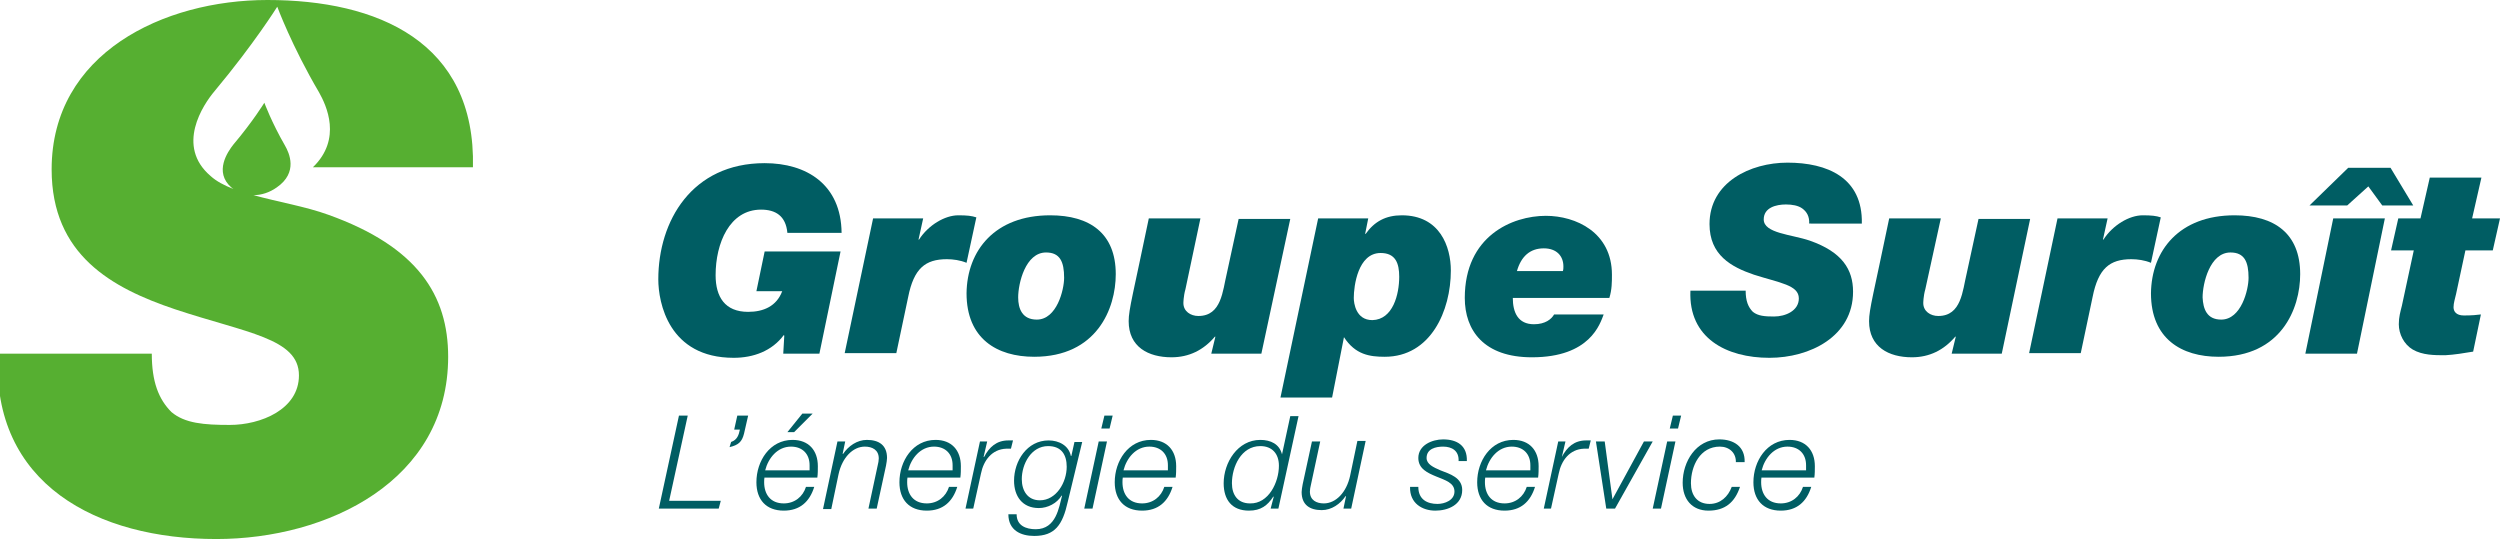
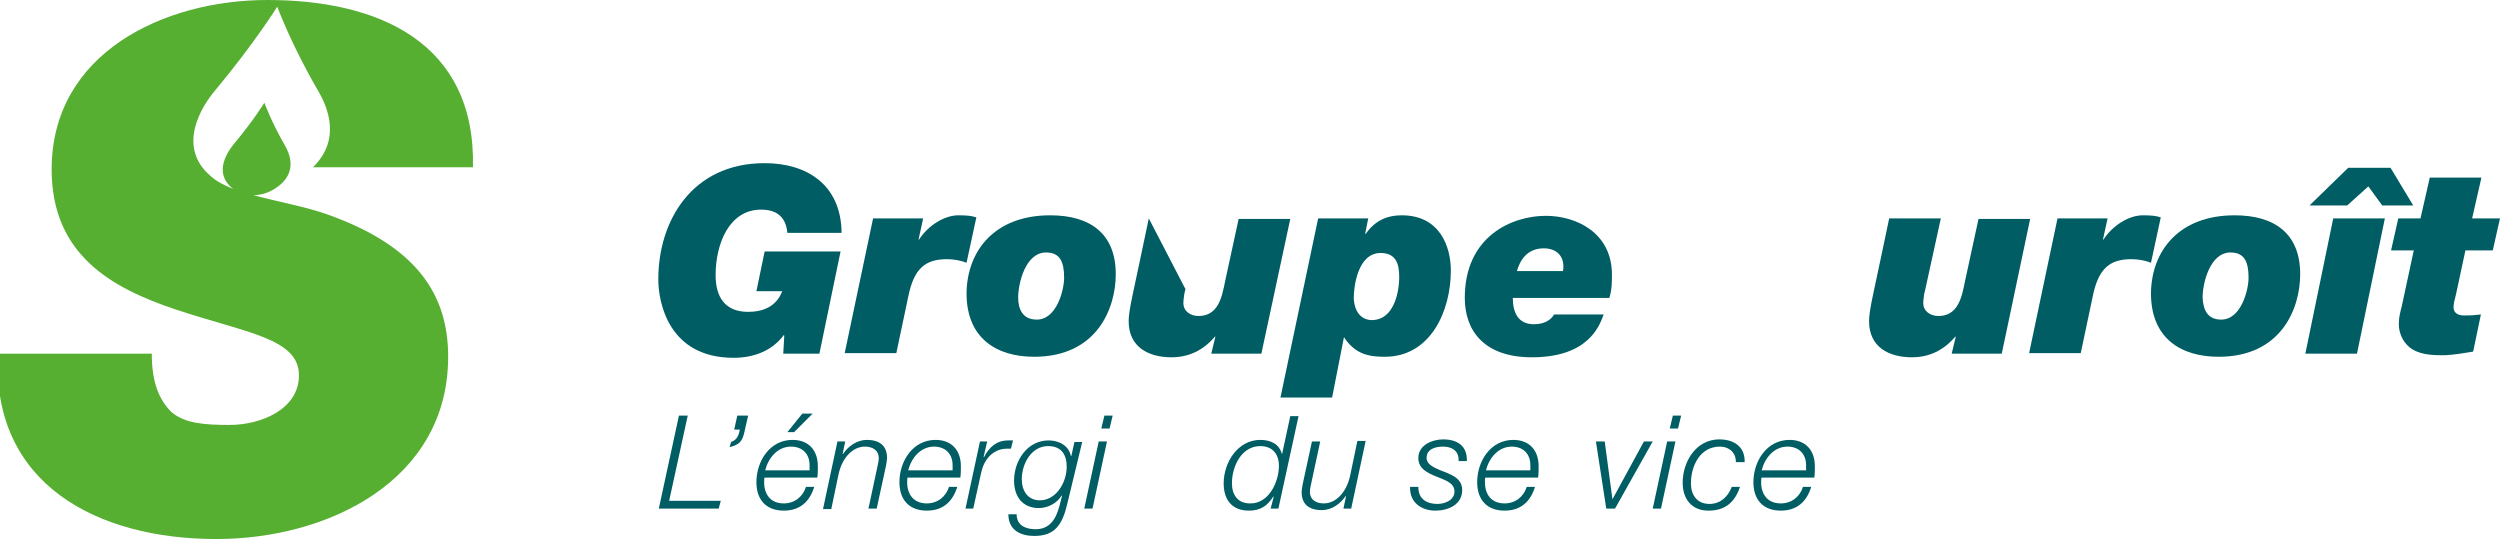
<svg xmlns="http://www.w3.org/2000/svg" version="1.1" id="Layer_1" x="0px" y="0px" viewBox="0 0 484.2 104.4" style="enable-background:new 0 0 484.2 104.4;" xml:space="preserve">
  <style type="text/css">
	.st0{fill:#005D63;}
	.st1{fill:#56AF31;}
</style>
  <g>
    <g>
      <path class="st0" d="M151.9,65l-0.1-0.1c-2.3,3.1-5.9,4.4-9.7,4.4c-12.6,0-14.6-10.7-14.6-15.2c0-11.3,6.5-22.5,20.6-22.5    c8.1,0,14.8,4.1,14.9,13.5h-10.5c-0.3-3.3-2.3-4.5-5.1-4.5c-6.1,0-8.8,6.5-8.8,12.7c0,4.2,1.8,7.1,6.3,7.1c3,0,5.5-1.1,6.6-4h-5    l1.6-7.7h14.7l-4.1,19.8h-7L151.9,65z" />
      <path class="st0" d="M169.1,42.3h9.7l-0.9,4.1h0.1c1.8-2.8,5-4.7,7.6-4.7c1.7,0,2.6,0.1,3.5,0.4l-1.9,8.8    c-1.2-0.5-2.6-0.7-3.8-0.7c-4.2,0-6.4,1.8-7.5,7.3l-2.3,10.9h-10L169.1,42.3z" />
      <path class="st0" d="M203.4,41.7c7.7,0,12.7,3.5,12.7,11.4c0,6.7-3.7,16-15.8,16c-7.2,0-13.1-3.5-13.1-12.3    C187.3,48.5,192.7,41.7,203.4,41.7z M200.8,61.9c3.9,0,5.3-5.8,5.3-8.1c0-3.1-0.8-4.9-3.5-4.9c-4,0-5.4,6-5.4,8.7    C197.2,59.8,198,61.9,200.8,61.9z" />
-       <path class="st0" d="M244.3,68.5h-9.7l0.8-3.3h-0.1c-2.2,2.6-5,4-8.4,4c-4.5,0-8.3-2-8.3-7c0-2.3,0.9-5.4,3.9-19.9h10L229.6,56    c-0.4,1.4-0.4,2.7-0.4,2.7c0,1.6,1.4,2.5,2.9,2.5c4.5,0,4.7-4.9,5.5-8.2l2.3-10.6h10L244.3,68.5z" />
+       <path class="st0" d="M244.3,68.5h-9.7l0.8-3.3h-0.1c-2.2,2.6-5,4-8.4,4c-4.5,0-8.3-2-8.3-7c0-2.3,0.9-5.4,3.9-19.9L229.6,56    c-0.4,1.4-0.4,2.7-0.4,2.7c0,1.6,1.4,2.5,2.9,2.5c4.5,0,4.7-4.9,5.5-8.2l2.3-10.6h10L244.3,68.5z" />
      <path class="st0" d="M255.3,42.3h9.7l-0.6,3h0.1c1.7-2.4,3.9-3.6,7-3.6c7.4,0,9.5,6.1,9.5,10.7c0,7.8-3.9,16.7-12.8,16.7    c-2.9,0-5.7-0.4-7.9-3.8L258,77h-10L255.3,42.3z M271,53.6c0-2.6-0.7-4.6-3.6-4.6c-4.4,0-5.2,6.4-5.2,8.7c0,1,0.4,4.3,3.6,4.3    C269.8,61.9,271,57,271,53.6z" />
      <path class="st0" d="M310.6,60.9c-0.7,1.8-2.6,8.3-13.9,8.3c-9.3,0-13-5.2-13-11.5c0-12,9.2-15.9,15.7-15.9    c5.8,0,12.8,3.2,12.8,11.4c0,1.4,0,2.9-0.5,4.5H293c0,2.8,1,5.1,4.1,5.1c2.2,0,3.4-1,3.9-1.9H310.6z M302.7,52.5    c0.1-0.3,0.1-0.6,0.1-0.9c0-2-1.3-3.5-3.8-3.5c-2.7,0-4.4,1.6-5.2,4.4H302.7z" />
-       <path class="st0" d="M350.4,43.4c0.1-1.5-0.5-2.4-1.3-3c-0.8-0.6-2-0.8-3.2-0.8c-1.9,0-4.3,0.6-4.3,2.9c0,2.7,5.4,2.9,8.9,4.1    c6.3,2.2,8.4,5.6,8.4,9.9c0,8.7-8.4,12.8-16.2,12.8c-8.3,0-15.7-3.8-15.3-13h10.7c0,2,0.5,3.2,1.4,4.1c1,0.8,2.3,0.9,4.1,0.9    c2.2,0,4.8-1.1,4.8-3.5c0-2.6-3.7-3-8.7-4.6c-4.4-1.5-8.6-3.8-8.6-9.8c0-8.1,7.9-11.9,15.1-11.9c7.7,0,14.6,2.9,14.4,11.8H350.4z" />
      <path class="st0" d="M387.7,68.5H378l0.8-3.3h-0.1c-2.2,2.6-5,4-8.4,4c-4.5,0-8.3-2-8.3-7c0-2.3,0.9-5.4,3.9-19.9h10L372.9,56    c-0.4,1.4-0.4,2.7-0.4,2.7c0,1.6,1.4,2.5,2.9,2.5c4.5,0,4.7-4.9,5.5-8.2l2.3-10.6h10L387.7,68.5z" />
      <path class="st0" d="M398.5,42.3h9.7l-0.9,4.1h0.1c1.8-2.8,5-4.7,7.6-4.7c1.7,0,2.6,0.1,3.5,0.4l-1.9,8.8    c-1.2-0.5-2.6-0.7-3.8-0.7c-4.2,0-6.4,1.8-7.5,7.3l-2.3,10.9h-10L398.5,42.3z" />
      <path class="st0" d="M432.8,41.7c7.7,0,12.7,3.5,12.7,11.4c0,6.7-3.7,16-15.8,16c-7.2,0-13.1-3.5-13.1-12.3    C416.7,48.5,422.1,41.7,432.8,41.7z M430.2,61.9c3.9,0,5.3-5.8,5.3-8.1c0-3.1-0.8-4.9-3.5-4.9c-4,0-5.4,6-5.4,8.7    C426.7,59.8,427.4,61.9,430.2,61.9z" />
      <path class="st0" d="M446.5,68.5l5.4-26.2h10l-5.4,26.2H446.5z M454.8,32.5h8.2l4.4,7.3h-6l-2.7-3.7l-4.1,3.7h-7.3L454.8,32.5z" />
      <path class="st0" d="M478.8,42.3h5.4l-1.4,6.2h-5.3l-1.8,8.4c-0.2,0.9-0.5,1.8-0.5,2.6s0.5,1.6,2,1.6c1.6,0,2.5-0.1,3.3-0.2    l-1.5,7.2c-1.8,0.3-3.6,0.6-5.4,0.7c-2.1,0-4.4,0-6.3-1.1c-1.7-1-2.7-3-2.7-4.9c0-1.4,0.3-2.4,0.6-3.6l2.3-10.7h-4.4l1.4-6.2h4.3    l1.8-7.9h10L478.8,42.3z" />
    </g>
    <g>
      <path class="st0" d="M131.5,80.5h1.7L129.6,97h10l-0.4,1.5h-11.6L131.5,80.5z" />
      <path class="st0" d="M141.6,85.6c1.2-0.4,1.5-1.4,1.7-2.4h-1.1l0.6-2.7h2.1l-0.8,3.5c-0.4,1.6-1.1,2.2-2.8,2.6L141.6,85.6z" />
      <path class="st0" d="M148.1,92.4c-0.1,0.3-0.1,0.7-0.1,1c0,2.3,1.2,4.1,3.8,4.1c2.1,0,3.7-1.3,4.3-3.2h1.6    c-0.9,2.9-2.8,4.6-5.9,4.6c-3.4,0-5.3-2.1-5.3-5.5c0-4.1,2.6-8.2,7-8.2c3.1,0,4.9,2,4.9,5.1c0,0.7,0,1.5-0.1,2.2H148.1z     M156.8,91.1c0-0.4,0-0.7,0-1c0-2.2-1.4-3.6-3.6-3.6c-2.6,0-4.4,2.2-5,4.6H156.8z M155.4,80.1h2l-3.6,3.6h-1.3L155.4,80.1z" />
      <path class="st0" d="M162.2,85.5h1.5l-0.5,2.4h0.1c1-1.5,2.7-2.7,4.6-2.7c2.3,0,3.9,1,3.9,3.5c0,0.4-0.1,0.9-0.2,1.5l-1.8,8.3    h-1.6l1.8-8.4c0.1-0.4,0.2-0.9,0.2-1.3c0-1.7-1.3-2.3-2.7-2.3c-2.3,0-4.4,2.1-5.1,5.4l-1.4,6.7h-1.6L162.2,85.5z" />
      <path class="st0" d="M175.8,92.4c-0.1,0.3-0.1,0.7-0.1,1c0,2.3,1.2,4.1,3.8,4.1c2.1,0,3.7-1.3,4.3-3.2h1.6    c-0.9,2.9-2.8,4.6-5.9,4.6c-3.4,0-5.3-2.1-5.3-5.5c0-4.1,2.6-8.2,7-8.2c3.1,0,4.9,2,4.9,5.1c0,0.7,0,1.5-0.1,2.2H175.8z     M184.5,91.1c0-0.4,0-0.7,0-1c0-2.2-1.4-3.6-3.6-3.6c-2.6,0-4.4,2.2-5,4.6H184.5z" />
      <path class="st0" d="M189.8,85.5h1.4l-0.7,3h0.1c1-1.9,2.4-3.2,4.7-3.2c0.3,0,0.6,0,0.9,0l-0.4,1.6c-0.3,0-0.6,0-0.9,0    c-2.8,0.1-4.4,2.3-4.9,4.8l-1.5,6.8H187L189.8,85.5z" />
      <path class="st0" d="M206.8,97.2c-1,4.5-2.5,6.6-6.5,6.6c-2.6,0-5-1.1-5-4.2h1.6c0,2.2,1.8,2.9,3.7,2.9c4,0,4.5-4.3,5.1-6.5    l-0.1,0c-0.9,1.5-2.7,2.4-4.4,2.4c-3.2,0-4.8-2.3-4.8-5.3c0-3.8,2.5-7.8,6.7-7.8c2,0,3.9,1,4.3,3h0.1l0.6-2.7h1.5L206.8,97.2z     M201.4,96.9c3.2,0,5.2-3.5,5.2-6.5c0-2.3-1-4-3.6-4c-3.3,0-5.1,3.5-5.1,6.4C197.9,95,199,96.9,201.4,96.9z" />
      <path class="st0" d="M212.8,85.5h1.6l-2.8,13H210L212.8,85.5z M213.9,80.5h1.6l-0.6,2.5h-1.6L213.9,80.5z" />
-       <path class="st0" d="M217.5,92.4c-0.1,0.3-0.1,0.7-0.1,1c0,2.3,1.2,4.1,3.8,4.1c2.1,0,3.7-1.3,4.3-3.2h1.6    c-0.9,2.9-2.8,4.6-5.9,4.6c-3.4,0-5.3-2.1-5.3-5.5c0-4.1,2.6-8.2,7-8.2c3.1,0,4.9,2,4.9,5.1c0,0.7,0,1.5-0.1,2.2H217.5z     M226.2,91.1c0-0.4,0-0.7,0-1c0-2.2-1.4-3.6-3.6-3.6c-2.6,0-4.4,2.2-5,4.6H226.2z" />
      <path class="st0" d="M247.6,98.5h-1.5l0.6-2.3h-0.1c-1.1,1.7-2.4,2.7-4.7,2.7c-3.3,0-4.9-2.1-4.9-5.3c0-4,2.7-8.4,7.1-8.4    c2,0,3.7,0.8,4.2,2.8h0l1.6-7.4h1.6L247.6,98.5z M247.7,90.2c0-2.3-1.3-3.8-3.6-3.8c-3.7,0-5.5,4-5.5,7.2c0,2.2,1.1,3.9,3.5,3.9    C245.7,97.6,247.7,93.4,247.7,90.2z" />
      <path class="st0" d="M261.7,98.5h-1.5l0.5-2.4h-0.1c-1,1.5-2.7,2.7-4.6,2.7c-2.3,0-3.9-1-3.9-3.5c0-0.4,0.1-0.9,0.2-1.5l1.8-8.3    h1.6l-1.8,8.4c-0.1,0.4-0.2,0.9-0.2,1.3c0,1.7,1.3,2.3,2.7,2.3c2.3,0,4.4-2.1,5.1-5.4l1.4-6.7h1.6L261.7,98.5z" />
      <path class="st0" d="M274.7,94.3c0,2.5,1.8,3.3,3.7,3.3c1.4,0,3.3-0.7,3.3-2.4c0-1.7-1.8-2.2-3.5-2.9c-1.7-0.7-3.5-1.5-3.5-3.6    c0-2.5,2.7-3.6,4.8-3.6c2.7,0,4.7,1.2,4.6,4.2h-1.6c0.1-2-1.3-2.8-3-2.8c-1.4,0-3.2,0.4-3.2,2.2c0,1.2,1.3,1.8,2.7,2.4    c1.8,0.7,4.2,1.4,4.2,3.8c0,2.9-2.8,4-5.2,4c-2.5,0-5-1.4-4.9-4.6H274.7z" />
      <path class="st0" d="M287.7,92.4c-0.1,0.3-0.1,0.7-0.1,1c0,2.3,1.2,4.1,3.8,4.1c2.1,0,3.7-1.3,4.3-3.2h1.6    c-0.9,2.9-2.8,4.6-5.9,4.6c-3.4,0-5.3-2.1-5.3-5.5c0-4.1,2.6-8.2,7-8.2c3.1,0,4.9,2,4.9,5.1c0,0.7,0,1.5-0.1,2.2H287.7z     M296.4,91.1c0-0.4,0-0.7,0-1c0-2.2-1.4-3.6-3.6-3.6c-2.6,0-4.4,2.2-5,4.6H296.4z" />
-       <path class="st0" d="M301.8,85.5h1.4l-0.7,3h0c1-1.9,2.4-3.2,4.7-3.2c0.3,0,0.6,0,0.9,0l-0.4,1.6c-0.3,0-0.6,0-0.9,0    c-2.8,0.1-4.4,2.3-4.9,4.8l-1.5,6.8H299L301.8,85.5z" />
      <path class="st0" d="M309.1,85.5h1.7l1.5,11.2h0l6.1-11.2h1.7l-7.3,13h-1.7L309.1,85.5z" />
      <path class="st0" d="M322.9,85.5h1.6l-2.8,13h-1.6L322.9,85.5z M324,80.5h1.6l-0.6,2.5h-1.6L324,80.5z" />
      <path class="st0" d="M336.2,89.6c0.1-1.9-1.3-3.1-3.1-3.1c-3.8,0-5.6,3.7-5.6,7.1c0,2.3,1.2,4,3.6,4c2.1,0,3.6-1.4,4.3-3.3h1.6    c-1,3-2.9,4.6-6.1,4.6c-3.2,0-5-2.2-5-5.4c0-4.1,2.6-8.4,7.1-8.4c2.8,0,5,1.4,4.9,4.4H336.2z" />
      <path class="st0" d="M341.2,92.4c-0.1,0.3-0.1,0.7-0.1,1c0,2.3,1.2,4.1,3.8,4.1c2.1,0,3.7-1.3,4.3-3.2h1.6    c-0.9,2.9-2.8,4.6-5.9,4.6c-3.4,0-5.3-2.1-5.3-5.5c0-4.1,2.6-8.2,7-8.2c3.1,0,4.9,2,4.9,5.1c0,0.7,0,1.5-0.1,2.2H341.2z     M349.8,91.1c0-0.4,0-0.7,0-1c0-2.2-1.4-3.6-3.6-3.6c-2.6,0-4.4,2.2-5,4.6H349.8z" />
    </g>
    <path class="st1" d="M91.6,32.5C92.2,8,73,0,51.8,0C31.7,0,10,10.3,10,32.8c0,16.6,11.7,23,23.9,27.1c13.8,4.6,24,5.6,24,12.8   c0,6.6-7.4,9.6-13.4,9.6c-5,0-8.7-0.3-11.3-2.5c-2.5-2.5-3.8-5.9-3.8-11.3H-0.4c-1.3,25.4,19.4,35.9,42.3,35.9   c21.6,0,44.9-11.3,44.9-35.3c0-11.9-5.9-21.3-23.2-27.5c-4.4-1.6-9.8-2.5-14.5-3.8c1.5,0,3.1-0.5,4.5-1.5c4.2-2.9,2.4-6.7,1.6-8.1   c-2.6-4.5-4-8.3-4-8.3s-2.2,3.6-6,8.1c-1.1,1.4-3.8,5.3-0.4,8.3c0.1,0.1,0.3,0.2,0.4,0.3c-1.8-0.7-3.3-1.5-4.4-2.5c0,0,0,0,0,0   c-6.8-5.8-1.5-13.8,0.8-16.5C49.2,8.5,53.7,1.3,53.7,1.3s2.8,7.6,8.1,16.6c1.4,2.5,4.5,9-1.2,14.5H91.6z" />
  </g>
</svg>